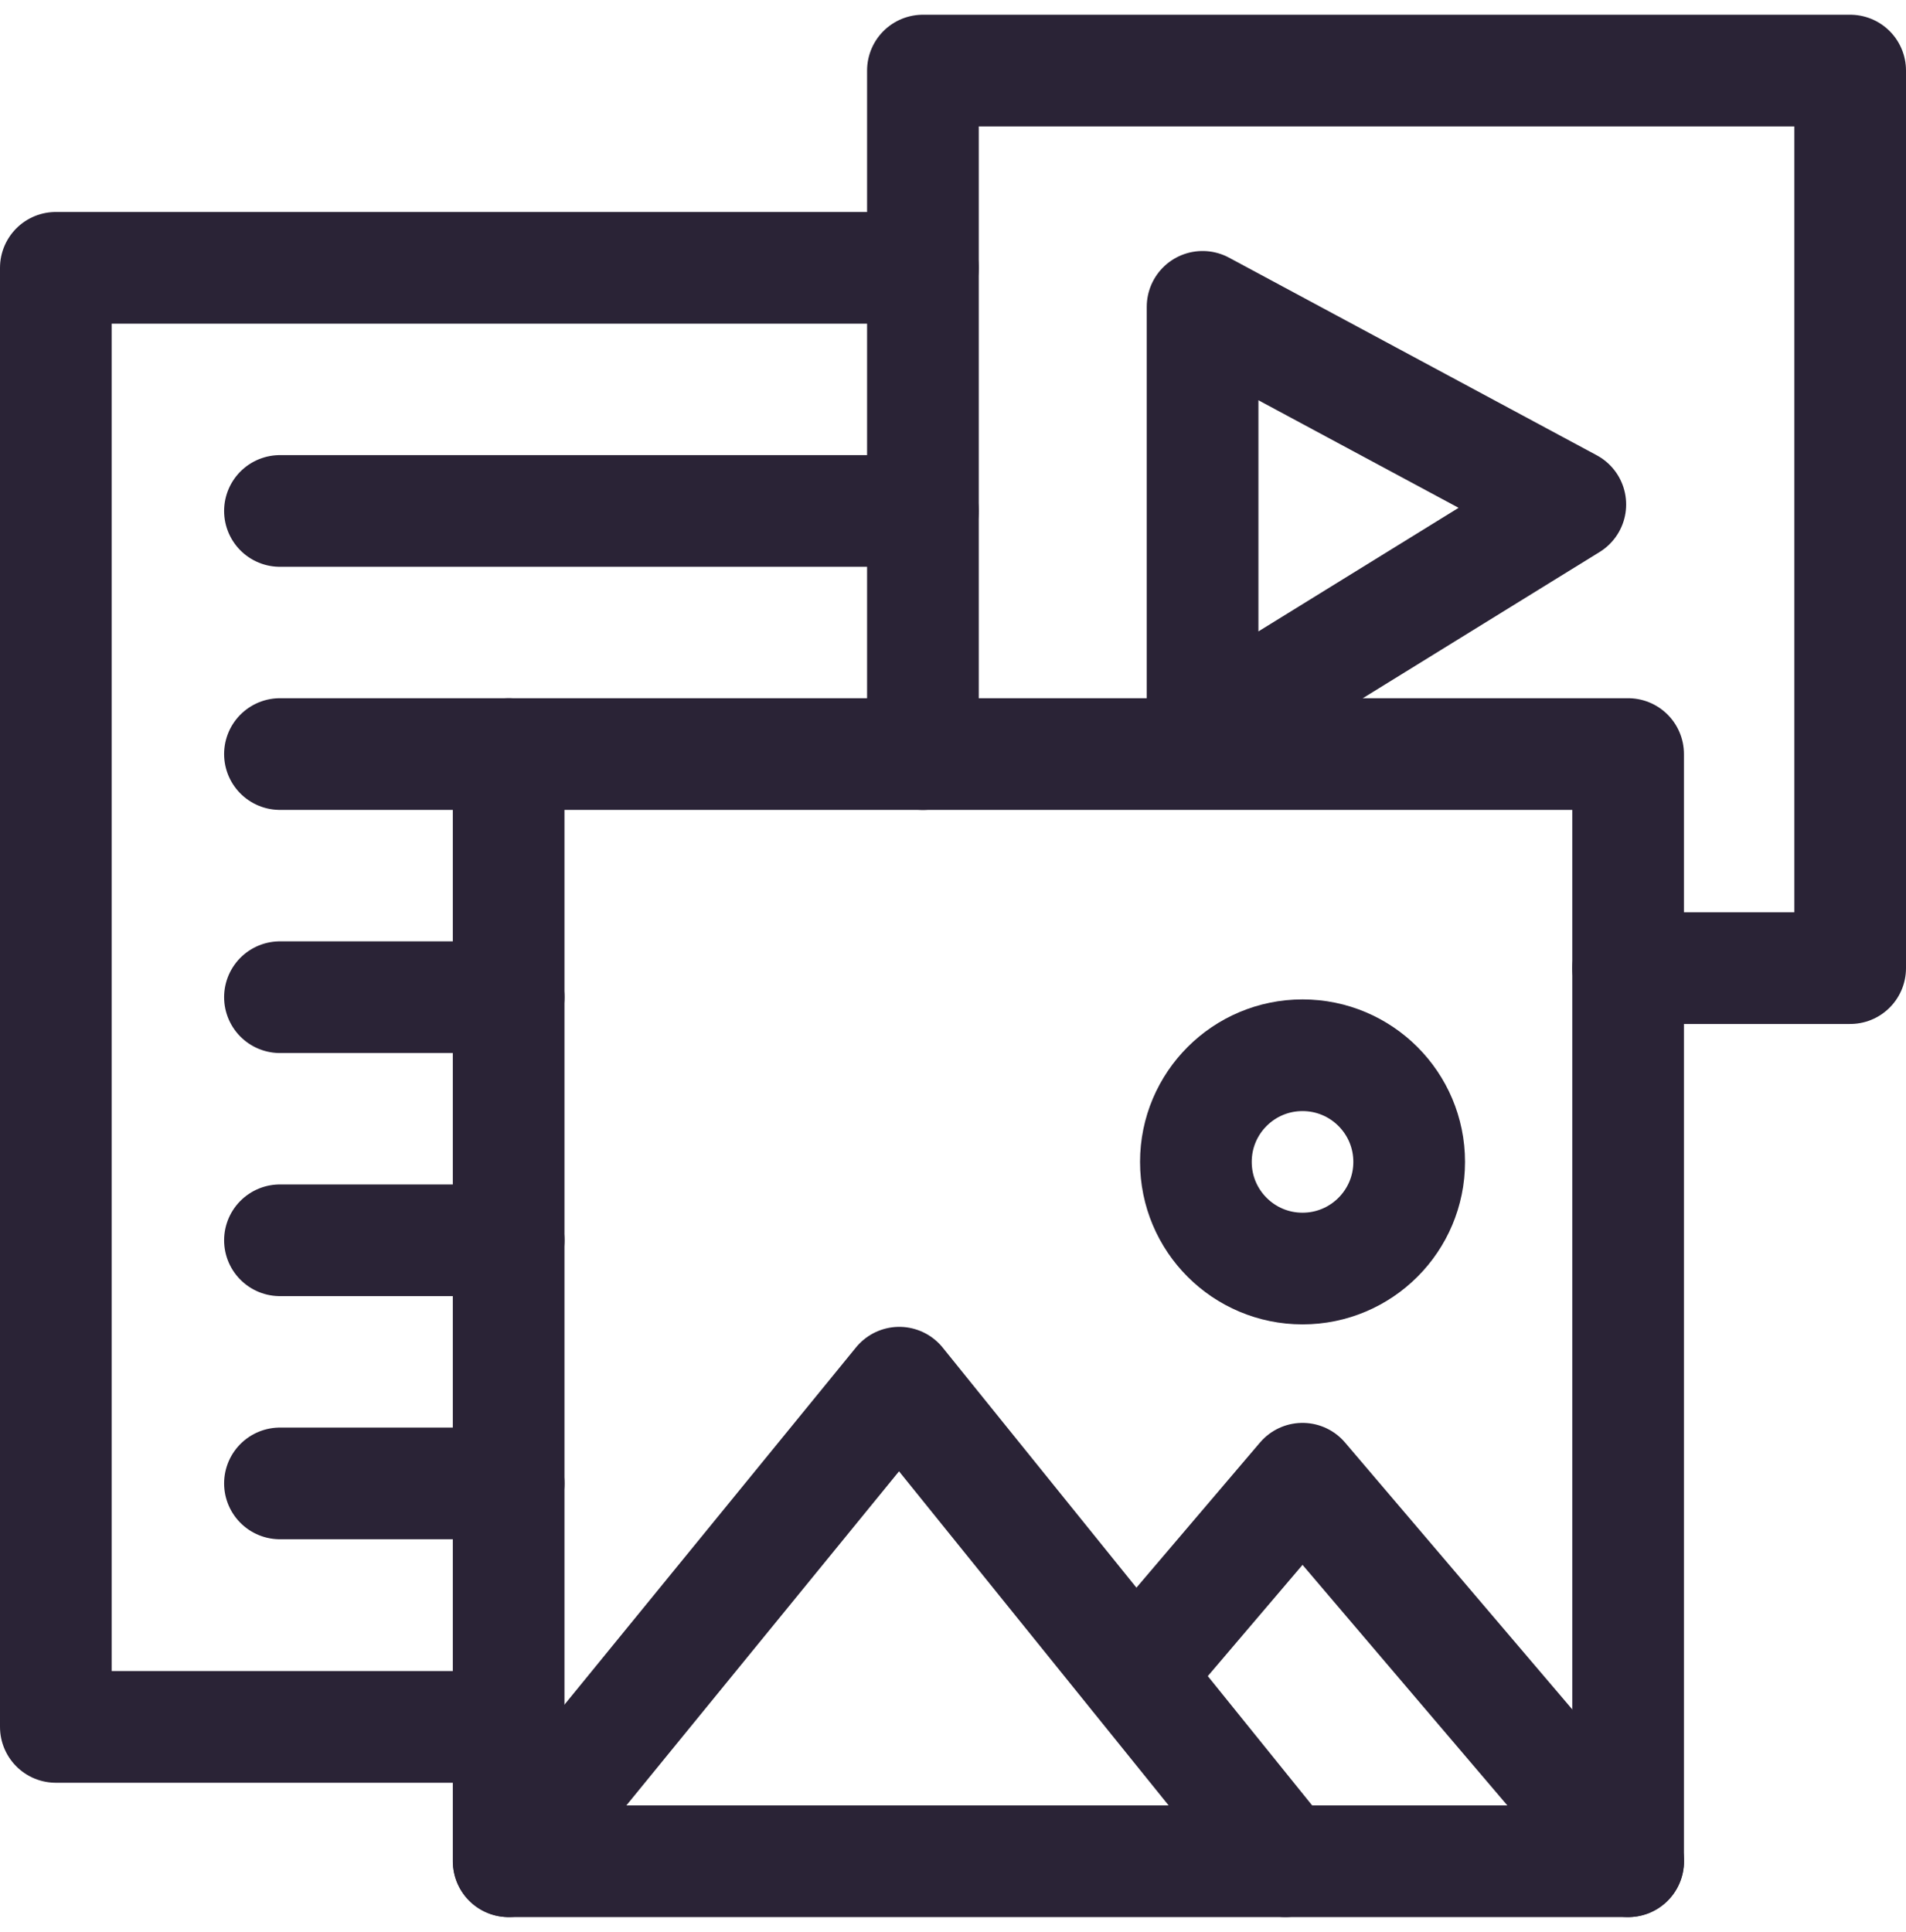
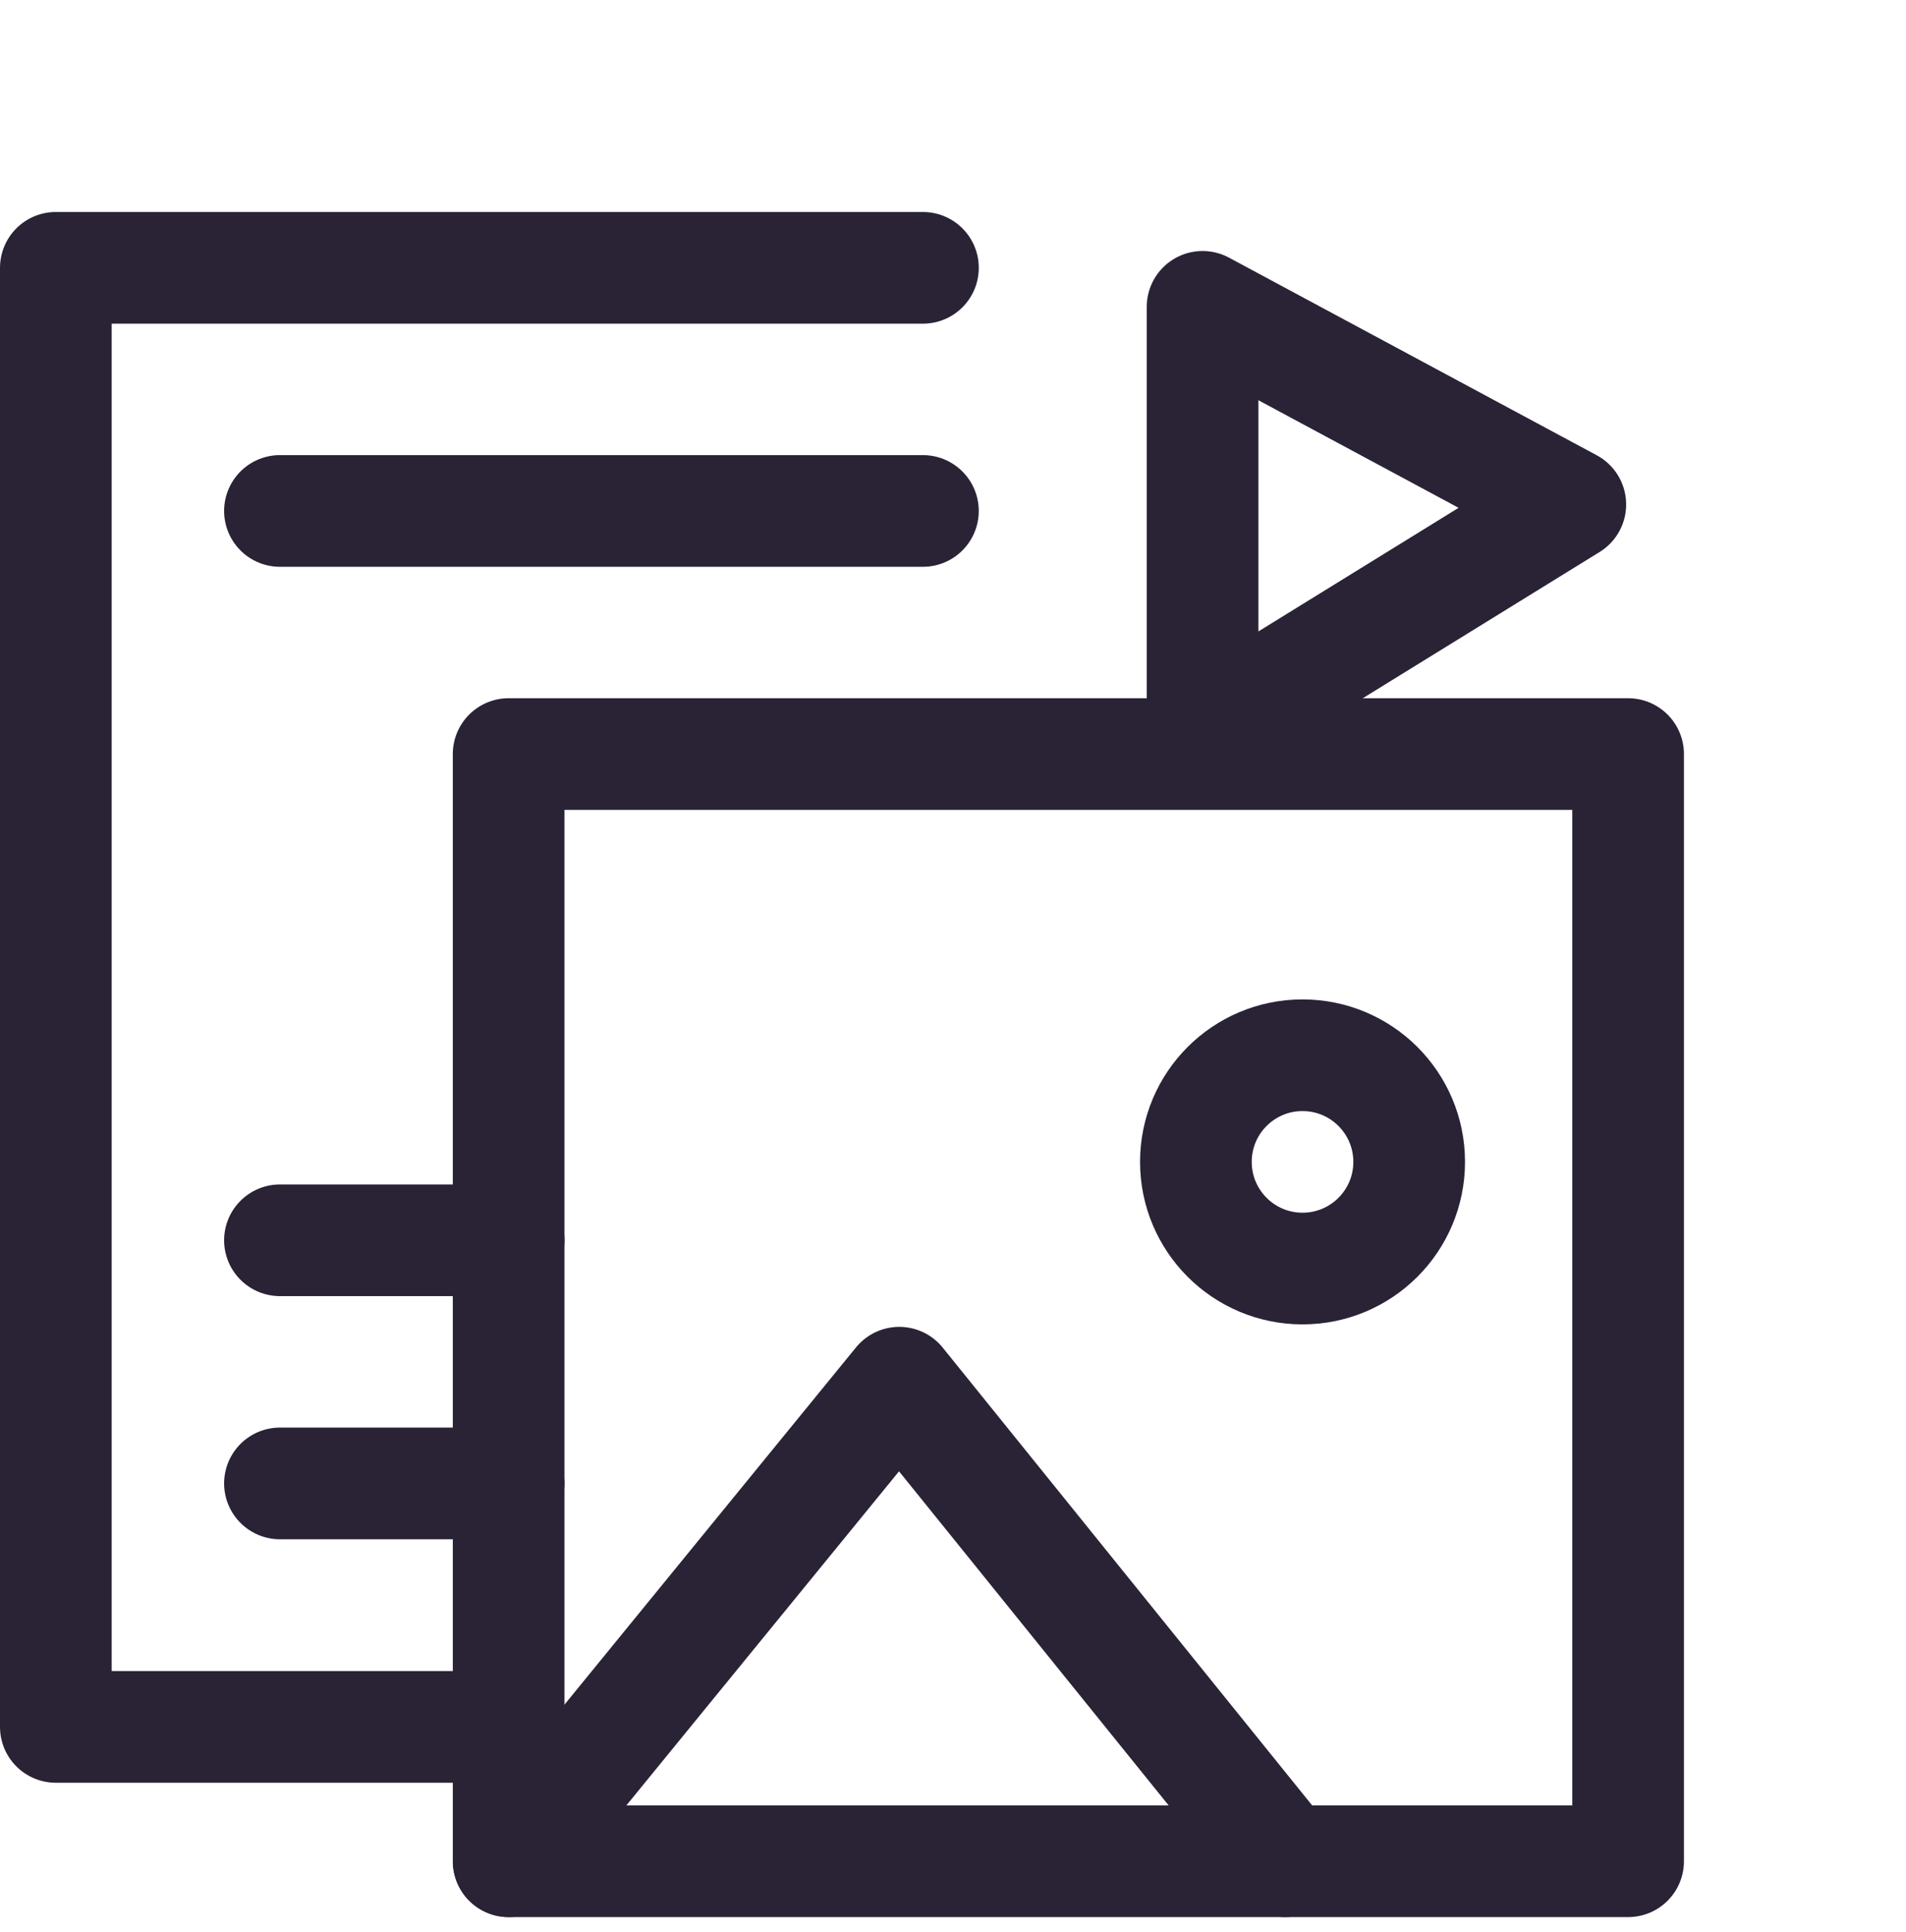
<svg xmlns="http://www.w3.org/2000/svg" width="74" height="75" viewBox="0 0 74 75" fill="none">
  <g clip-path="url(#clip0_351_3188)">
    <path d="M19.749 67.044H2.168V10.398H35.833" stroke="#2A2336" stroke-width="4.336" stroke-miterlimit="10" stroke-linecap="round" stroke-linejoin="round" />
    <path d="M10.869 57.591H19.749" stroke="#2A2336" stroke-width="4.336" stroke-miterlimit="10" stroke-linecap="round" stroke-linejoin="round" />
    <path d="M10.869 48.152H19.749" stroke="#2A2336" stroke-width="4.336" stroke-miterlimit="10" stroke-linecap="round" stroke-linejoin="round" />
-     <path d="M10.869 38.714H19.749" stroke="#2A2336" stroke-width="4.336" stroke-miterlimit="10" stroke-linecap="round" stroke-linejoin="round" />
-     <path d="M10.869 29.275H19.749" stroke="#2A2336" stroke-width="4.336" stroke-miterlimit="10" stroke-linecap="round" stroke-linejoin="round" />
    <path d="M10.869 19.837H35.832" stroke="#2A2336" stroke-width="4.336" stroke-miterlimit="10" stroke-linecap="round" stroke-linejoin="round" />
-     <path d="M63.212 37.586H71.832V2.74H35.832V29.276" stroke="#2A2336" stroke-width="4.336" stroke-miterlimit="10" stroke-linecap="round" stroke-linejoin="round" />
    <path d="M46.69 11.913L60.967 19.585L46.69 28.4V11.913Z" stroke="#2A2336" stroke-width="4.336" stroke-miterlimit="10" stroke-linecap="round" stroke-linejoin="round" />
    <path d="M19.748 72.26H63.211L63.211 29.275L19.748 29.275L19.748 72.26Z" stroke="#2A2336" stroke-width="4.336" stroke-miterlimit="10" stroke-linecap="round" stroke-linejoin="round" />
-     <path d="M44.086 65.024L50.57 57.409L63.215 72.259" stroke="#2A2336" stroke-width="4.336" stroke-miterlimit="10" stroke-linecap="round" stroke-linejoin="round" />
    <path d="M19.752 72.259L34.914 53.681L49.907 72.259" stroke="#2A2336" stroke-width="4.336" stroke-miterlimit="10" stroke-linecap="round" stroke-linejoin="round" />
    <path d="M50.57 49.249C52.857 49.249 54.711 47.395 54.711 45.108C54.711 42.822 52.857 40.968 50.57 40.968C48.283 40.968 46.43 42.822 46.43 45.108C46.43 47.395 48.283 49.249 50.57 49.249Z" stroke="#2A2336" stroke-width="4.336" stroke-miterlimit="10" stroke-linecap="round" stroke-linejoin="round" />
  </g>
  <defs>
    <clipPath id="clip0_351_3188">
      <rect width="74" height="74" fill="white" transform="translate(0 0.5)" />
    </clipPath>
  </defs>
</svg>